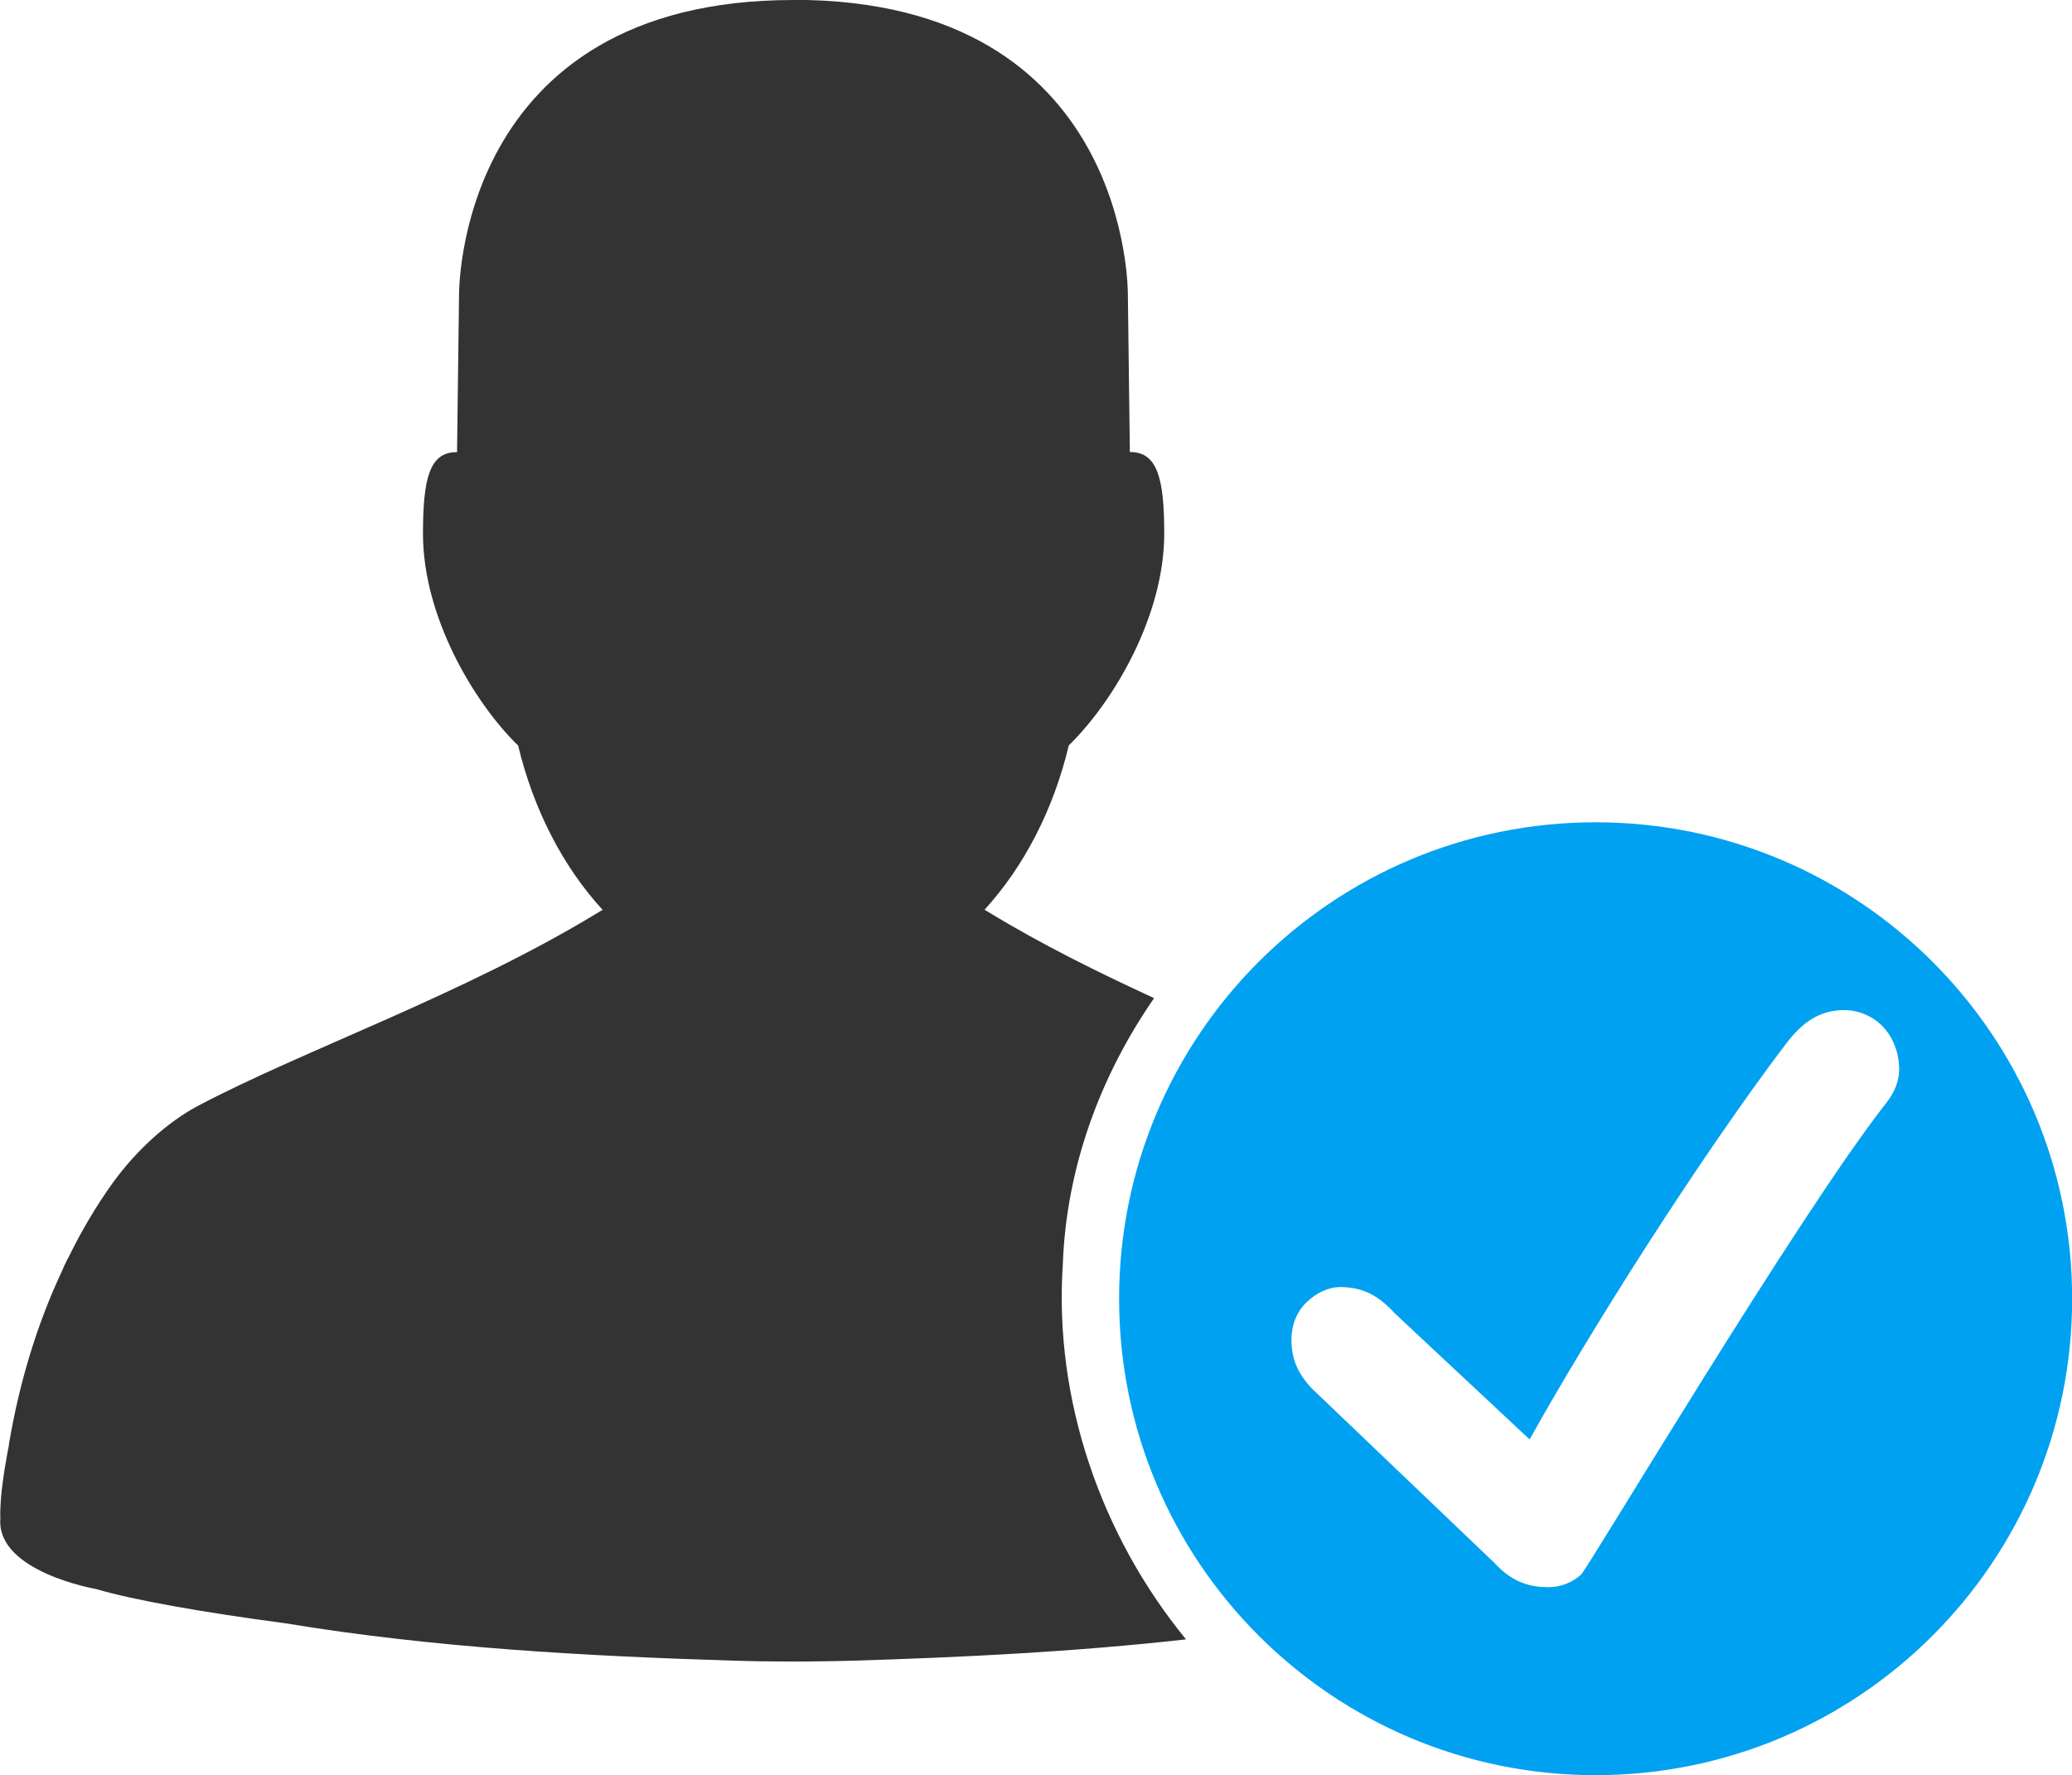
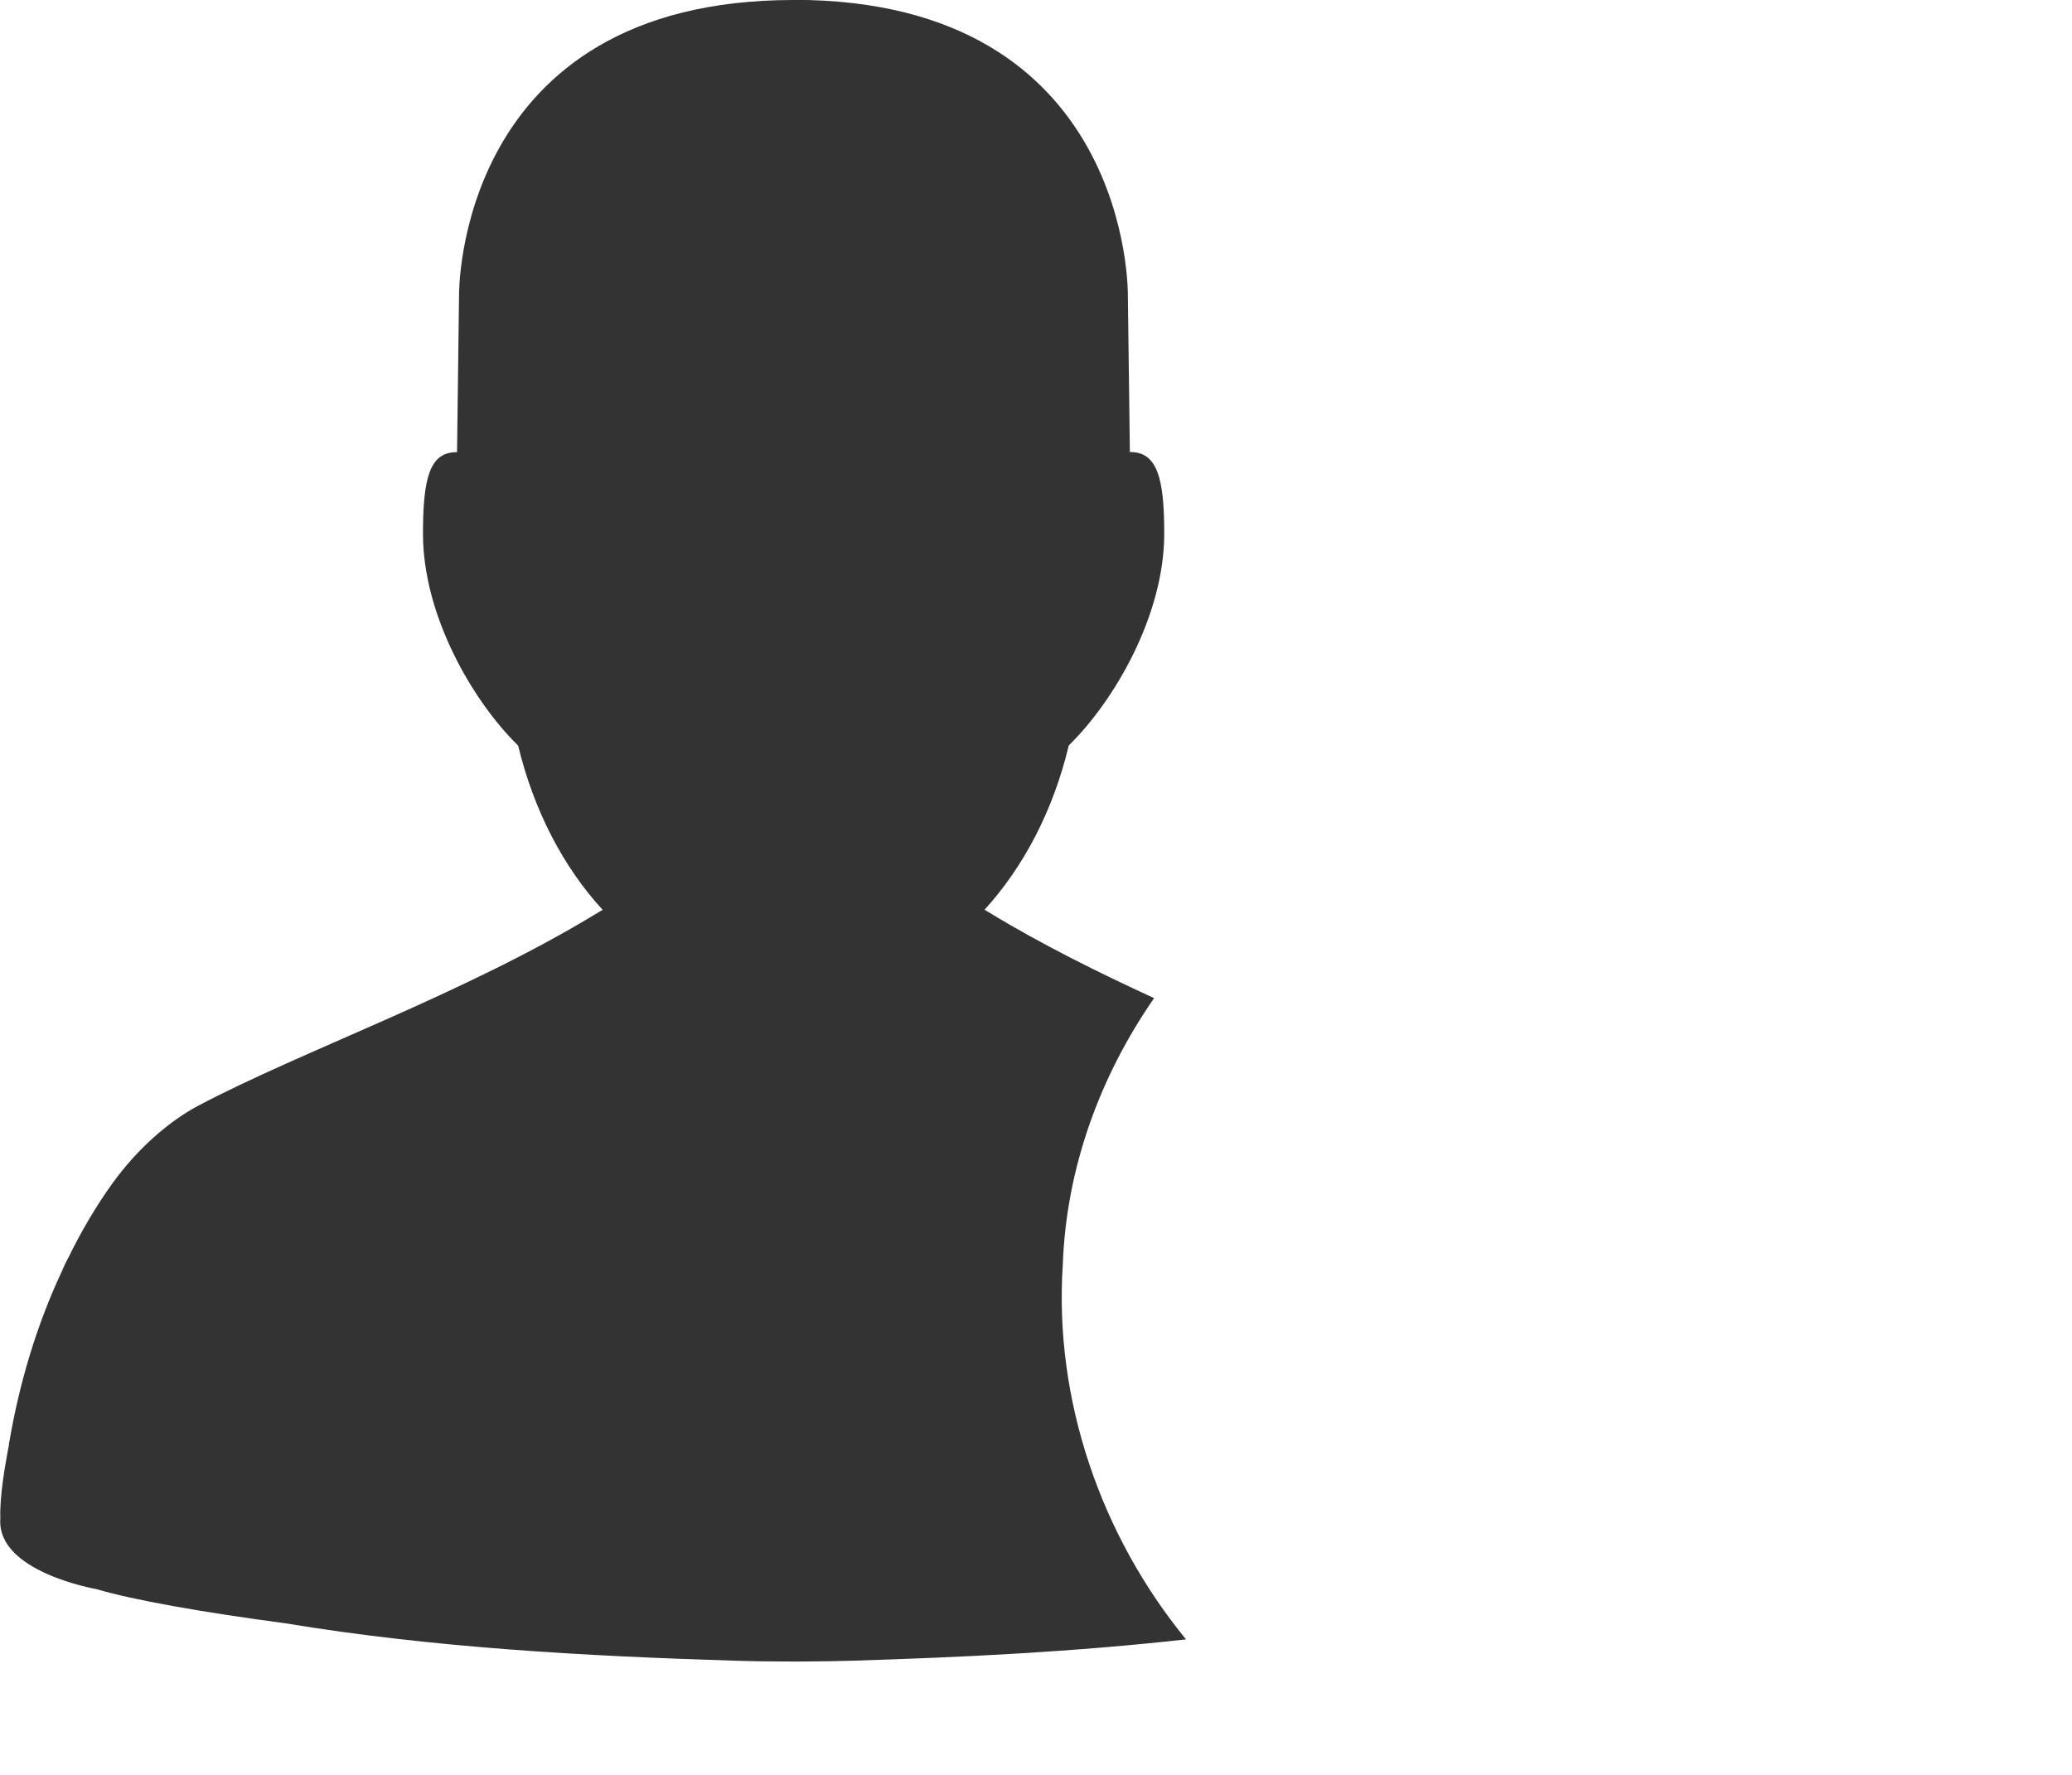
<svg xmlns="http://www.w3.org/2000/svg" xml:space="preserve" width="28.718mm" height="24.608mm" version="1.1" style="shape-rendering:geometricPrecision; text-rendering:geometricPrecision; image-rendering:optimizeQuality; fill-rule:evenodd; clip-rule:evenodd" viewBox="0 0 135.01 115.69">
  <defs>
    <style type="text/css">
   
    .fil0 {fill:#00A1F1}
    .fil1 {fill:#333333}
   
  </style>
  </defs>
  <g id="Capa_x0020_1">
-     <path class="fil0" d="M120.17 65.83c0.61,0 1.21,0.16 1.76,0.48 1.15,0.65 1.82,1.98 1.82,3.39 0,0.74 -0.3,1.5 -0.85,2.19 -5.64,7.17 -19.44,30.33 -19.87,30.72 -0.58,0.53 -1.34,0.83 -2.14,0.83 -1.49,-0 -2.54,-0.52 -3.52,-1.59l-11.91 -11.38c-0.86,-0.93 -1.31,-1.85 -1.31,-3.16 0,-0.96 0.35,-1.87 1.05,-2.5 0.58,-0.54 1.34,-0.93 2.14,-0.93 1.51,0 2.54,0.61 3.52,1.69l8.81 8.24c3.9,-7.01 11.01,-18.26 16.7,-25.78 1.13,-1.49 2.27,-2.2 3.8,-2.2l0 -0zm-16.2 -12.24c-17.15,0 -31.05,13.9 -31.05,31.05 0,17.15 13.9,31.05 31.05,31.05 17.15,-0 31.05,-13.9 31.05,-31.05 0,-17.15 -13.9,-31.05 -31.05,-31.05z" />
-     <path class="fil1" d="M51.7 0c-22.04,0 -21.79,19.24 -21.79,19.24l-0.13 10.23c-1.81,-0.03 -2.22,1.76 -2.22,5.32 0,5.33 3.25,10.92 6.2,13.8 1.01,4.19 2.92,7.89 5.51,10.71 -0.1,0.05 -0.18,0.1 -0.28,0.16 -8.79,5.36 -19.26,8.99 -26.11,12.62 -1.87,1 -3.9,2.76 -5.52,4.99 -1.11,1.54 -2.07,3.18 -2.9,4.88 -0.03,0.06 -0.07,0.12 -0.1,0.18 -0.12,0.24 -0.23,0.48 -0.33,0.72 -1.66,3.54 -2.77,7.31 -3.42,11.1 -0.02,0.07 -0.03,0.15 -0.03,0.22 -0.03,0.18 -0.07,0.35 -0.1,0.53 -0.12,0.66 -0.23,1.31 -0.31,1.95 -0.08,0.53 -0.18,1.66 -0.15,2.22 0,0.03 0,0.07 0,0.11 -0.25,3.46 6.24,4.58 6.24,4.58 2.44,0.72 6.9,1.51 12.32,2.23 9.67,1.6 19.57,2.14 29.29,2.44 0.95,0.03 1.94,0.05 2.97,0.05l0.2 -0c0.5,0 1.03,0.01 1.56,0 1.03,-0.01 2.01,-0.02 2.95,-0.05 7.2,-0.22 14.5,-0.58 21.73,-1.39 -5.54,-6.76 -8.61,-15.61 -8.03,-24.41 0.22,-6.29 2.42,-12.29 5.95,-17.38 -3.63,-1.67 -7.33,-3.5 -10.78,-5.6 -0.08,-0.06 -0.18,-0.1 -0.27,-0.16 2.57,-2.82 4.49,-6.51 5.49,-10.71 2.95,-2.88 6.22,-8.47 6.22,-13.8 0,-3.56 -0.43,-5.34 -2.24,-5.32l-0.13 -10.23c0,0 0.27,-19.24 -21.78,-19.24l0 -0z" />
+     <path class="fil1" d="M51.7 0c-22.04,0 -21.79,19.24 -21.79,19.24l-0.13 10.23c-1.81,-0.03 -2.22,1.76 -2.22,5.32 0,5.33 3.25,10.92 6.2,13.8 1.01,4.19 2.92,7.89 5.51,10.71 -0.1,0.05 -0.18,0.1 -0.28,0.16 -8.79,5.36 -19.26,8.99 -26.11,12.62 -1.87,1 -3.9,2.76 -5.52,4.99 -1.11,1.54 -2.07,3.18 -2.9,4.88 -0.03,0.06 -0.07,0.12 -0.1,0.18 -0.12,0.24 -0.23,0.48 -0.33,0.72 -1.66,3.54 -2.77,7.31 -3.42,11.1 -0.02,0.07 -0.03,0.15 -0.03,0.22 -0.03,0.18 -0.07,0.35 -0.1,0.53 -0.12,0.66 -0.23,1.31 -0.31,1.95 -0.08,0.53 -0.18,1.66 -0.15,2.22 0,0.03 0,0.07 0,0.11 -0.25,3.46 6.24,4.58 6.24,4.58 2.44,0.72 6.9,1.51 12.32,2.23 9.67,1.6 19.57,2.14 29.29,2.44 0.95,0.03 1.94,0.05 2.97,0.05l0.2 -0c0.5,0 1.03,0.01 1.56,0 1.03,-0.01 2.01,-0.02 2.95,-0.05 7.2,-0.22 14.5,-0.58 21.73,-1.39 -5.54,-6.76 -8.61,-15.61 -8.03,-24.41 0.22,-6.29 2.42,-12.29 5.95,-17.38 -3.63,-1.67 -7.33,-3.5 -10.78,-5.6 -0.08,-0.06 -0.18,-0.1 -0.27,-0.16 2.57,-2.82 4.49,-6.51 5.49,-10.71 2.95,-2.88 6.22,-8.47 6.22,-13.8 0,-3.56 -0.43,-5.34 -2.24,-5.32l-0.13 -10.23c0,0 0.27,-19.24 -21.78,-19.24z" />
  </g>
</svg>